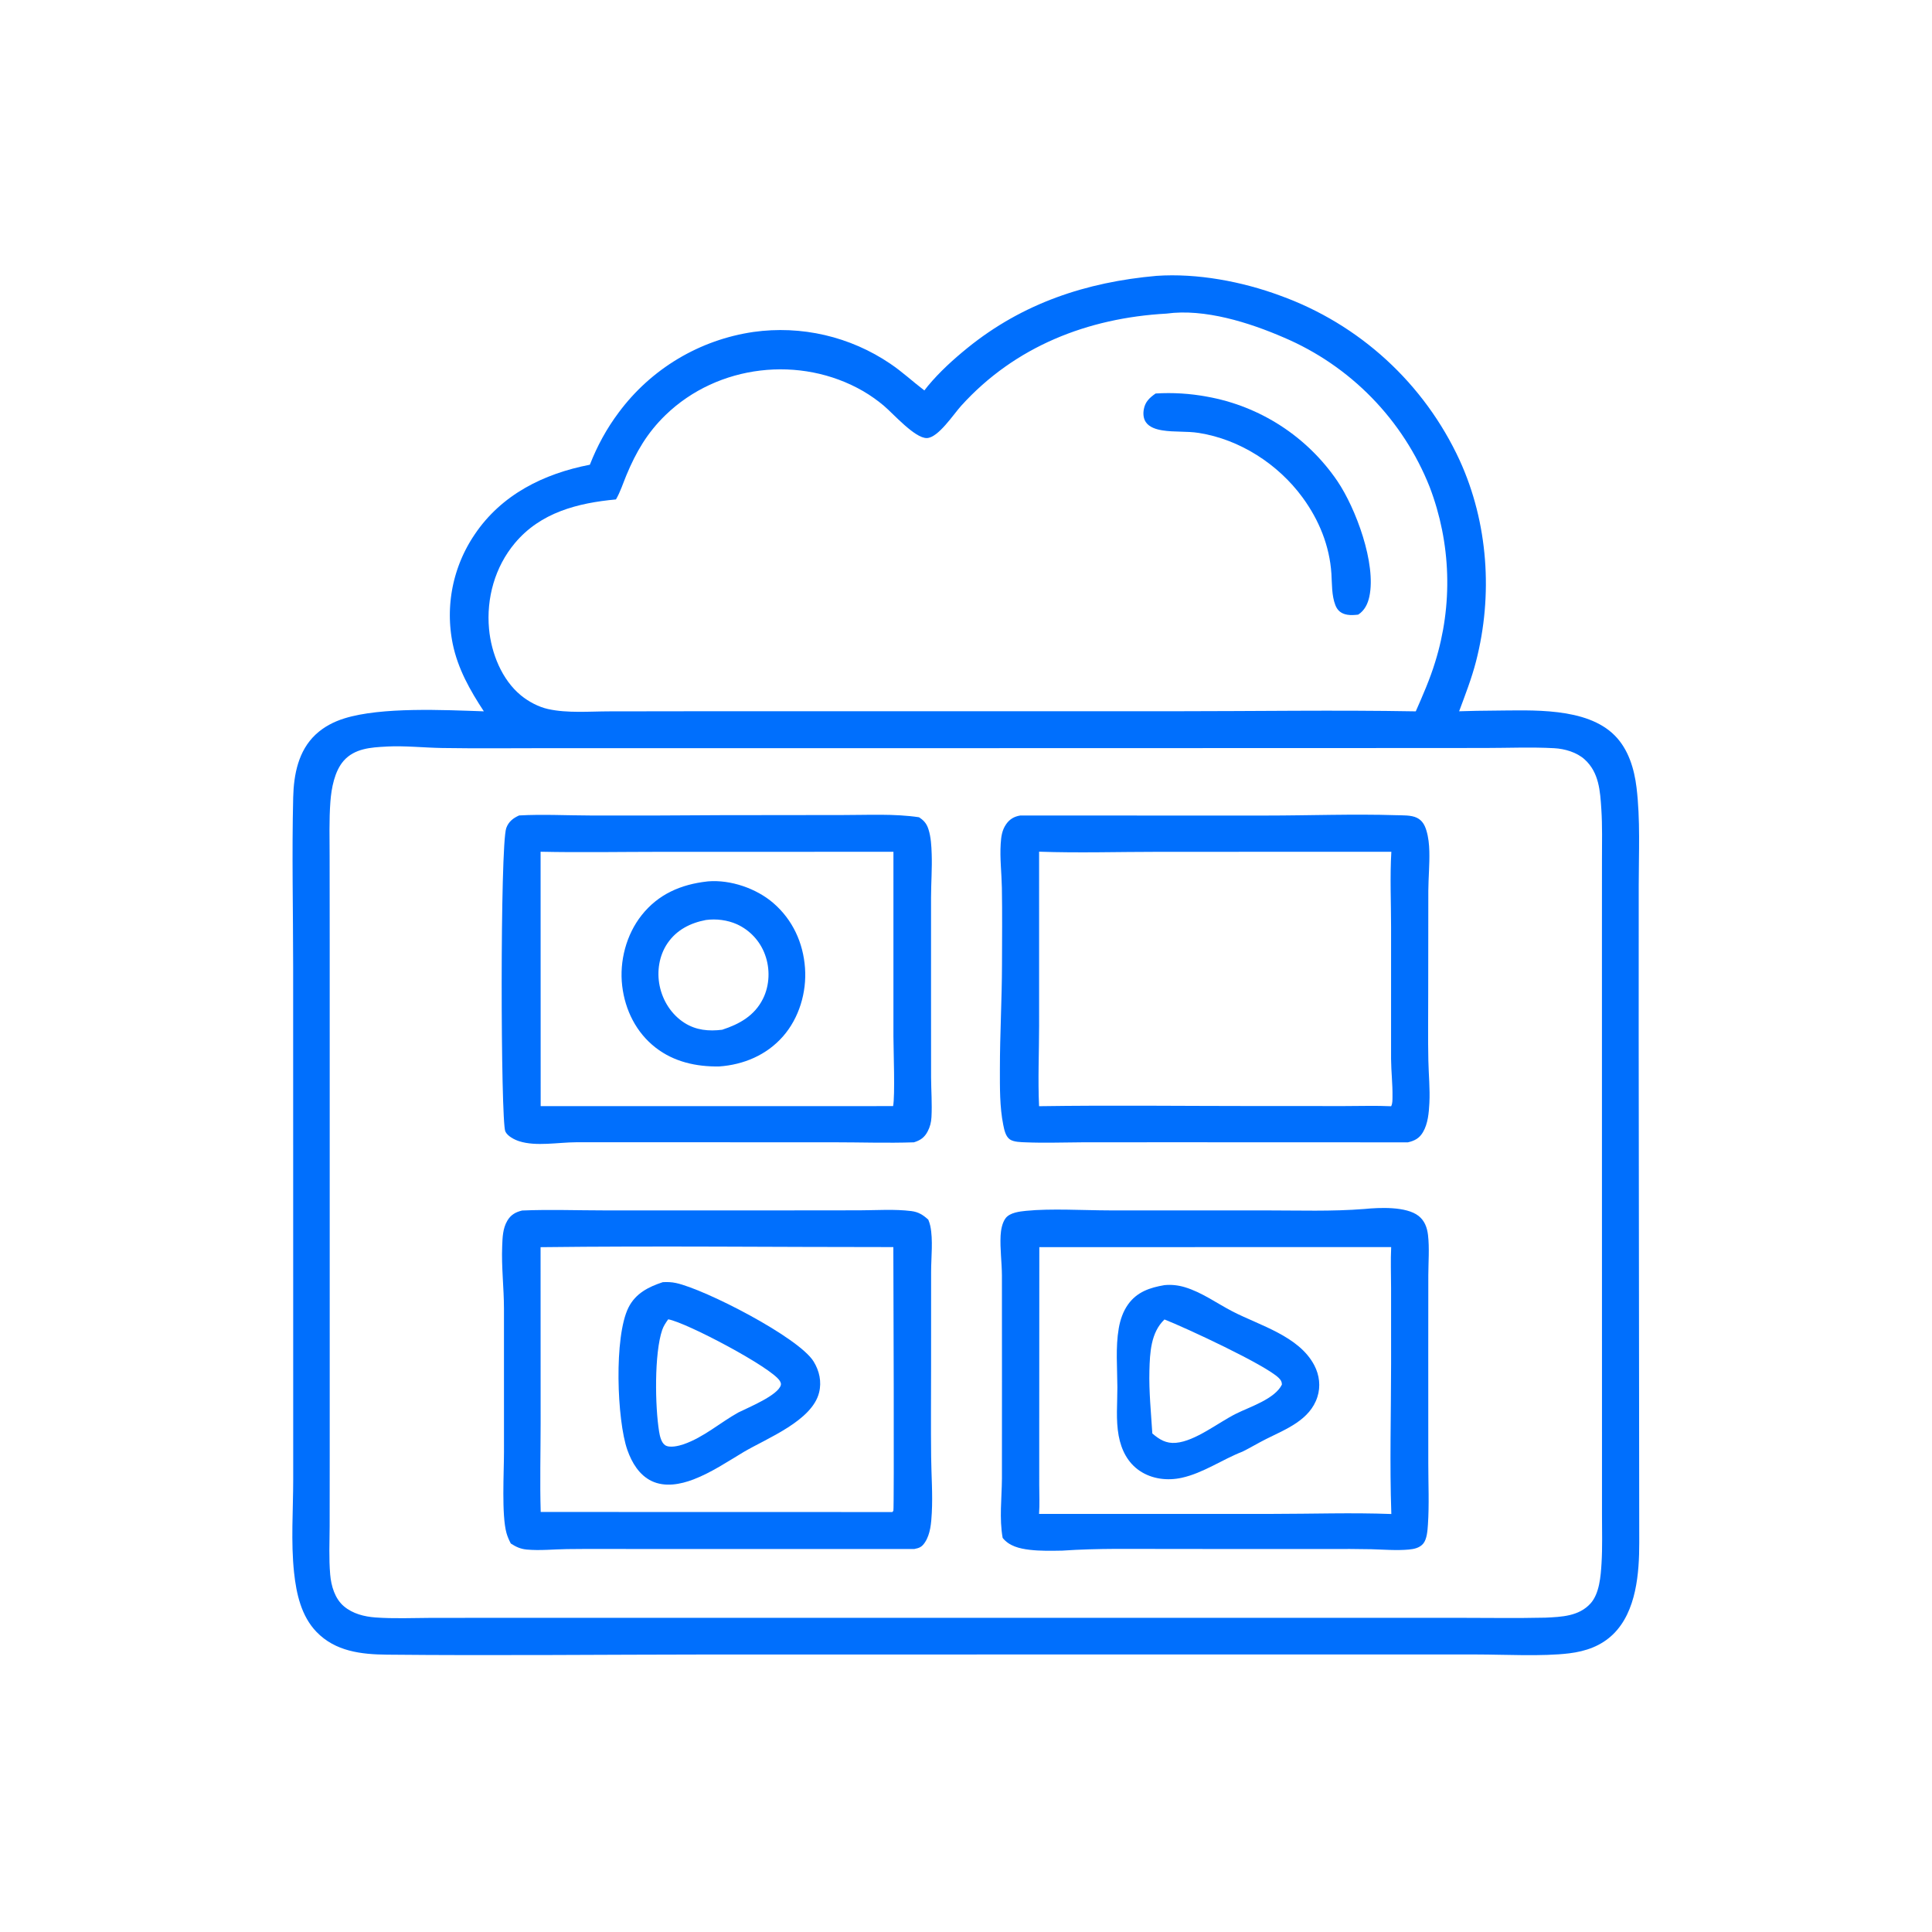
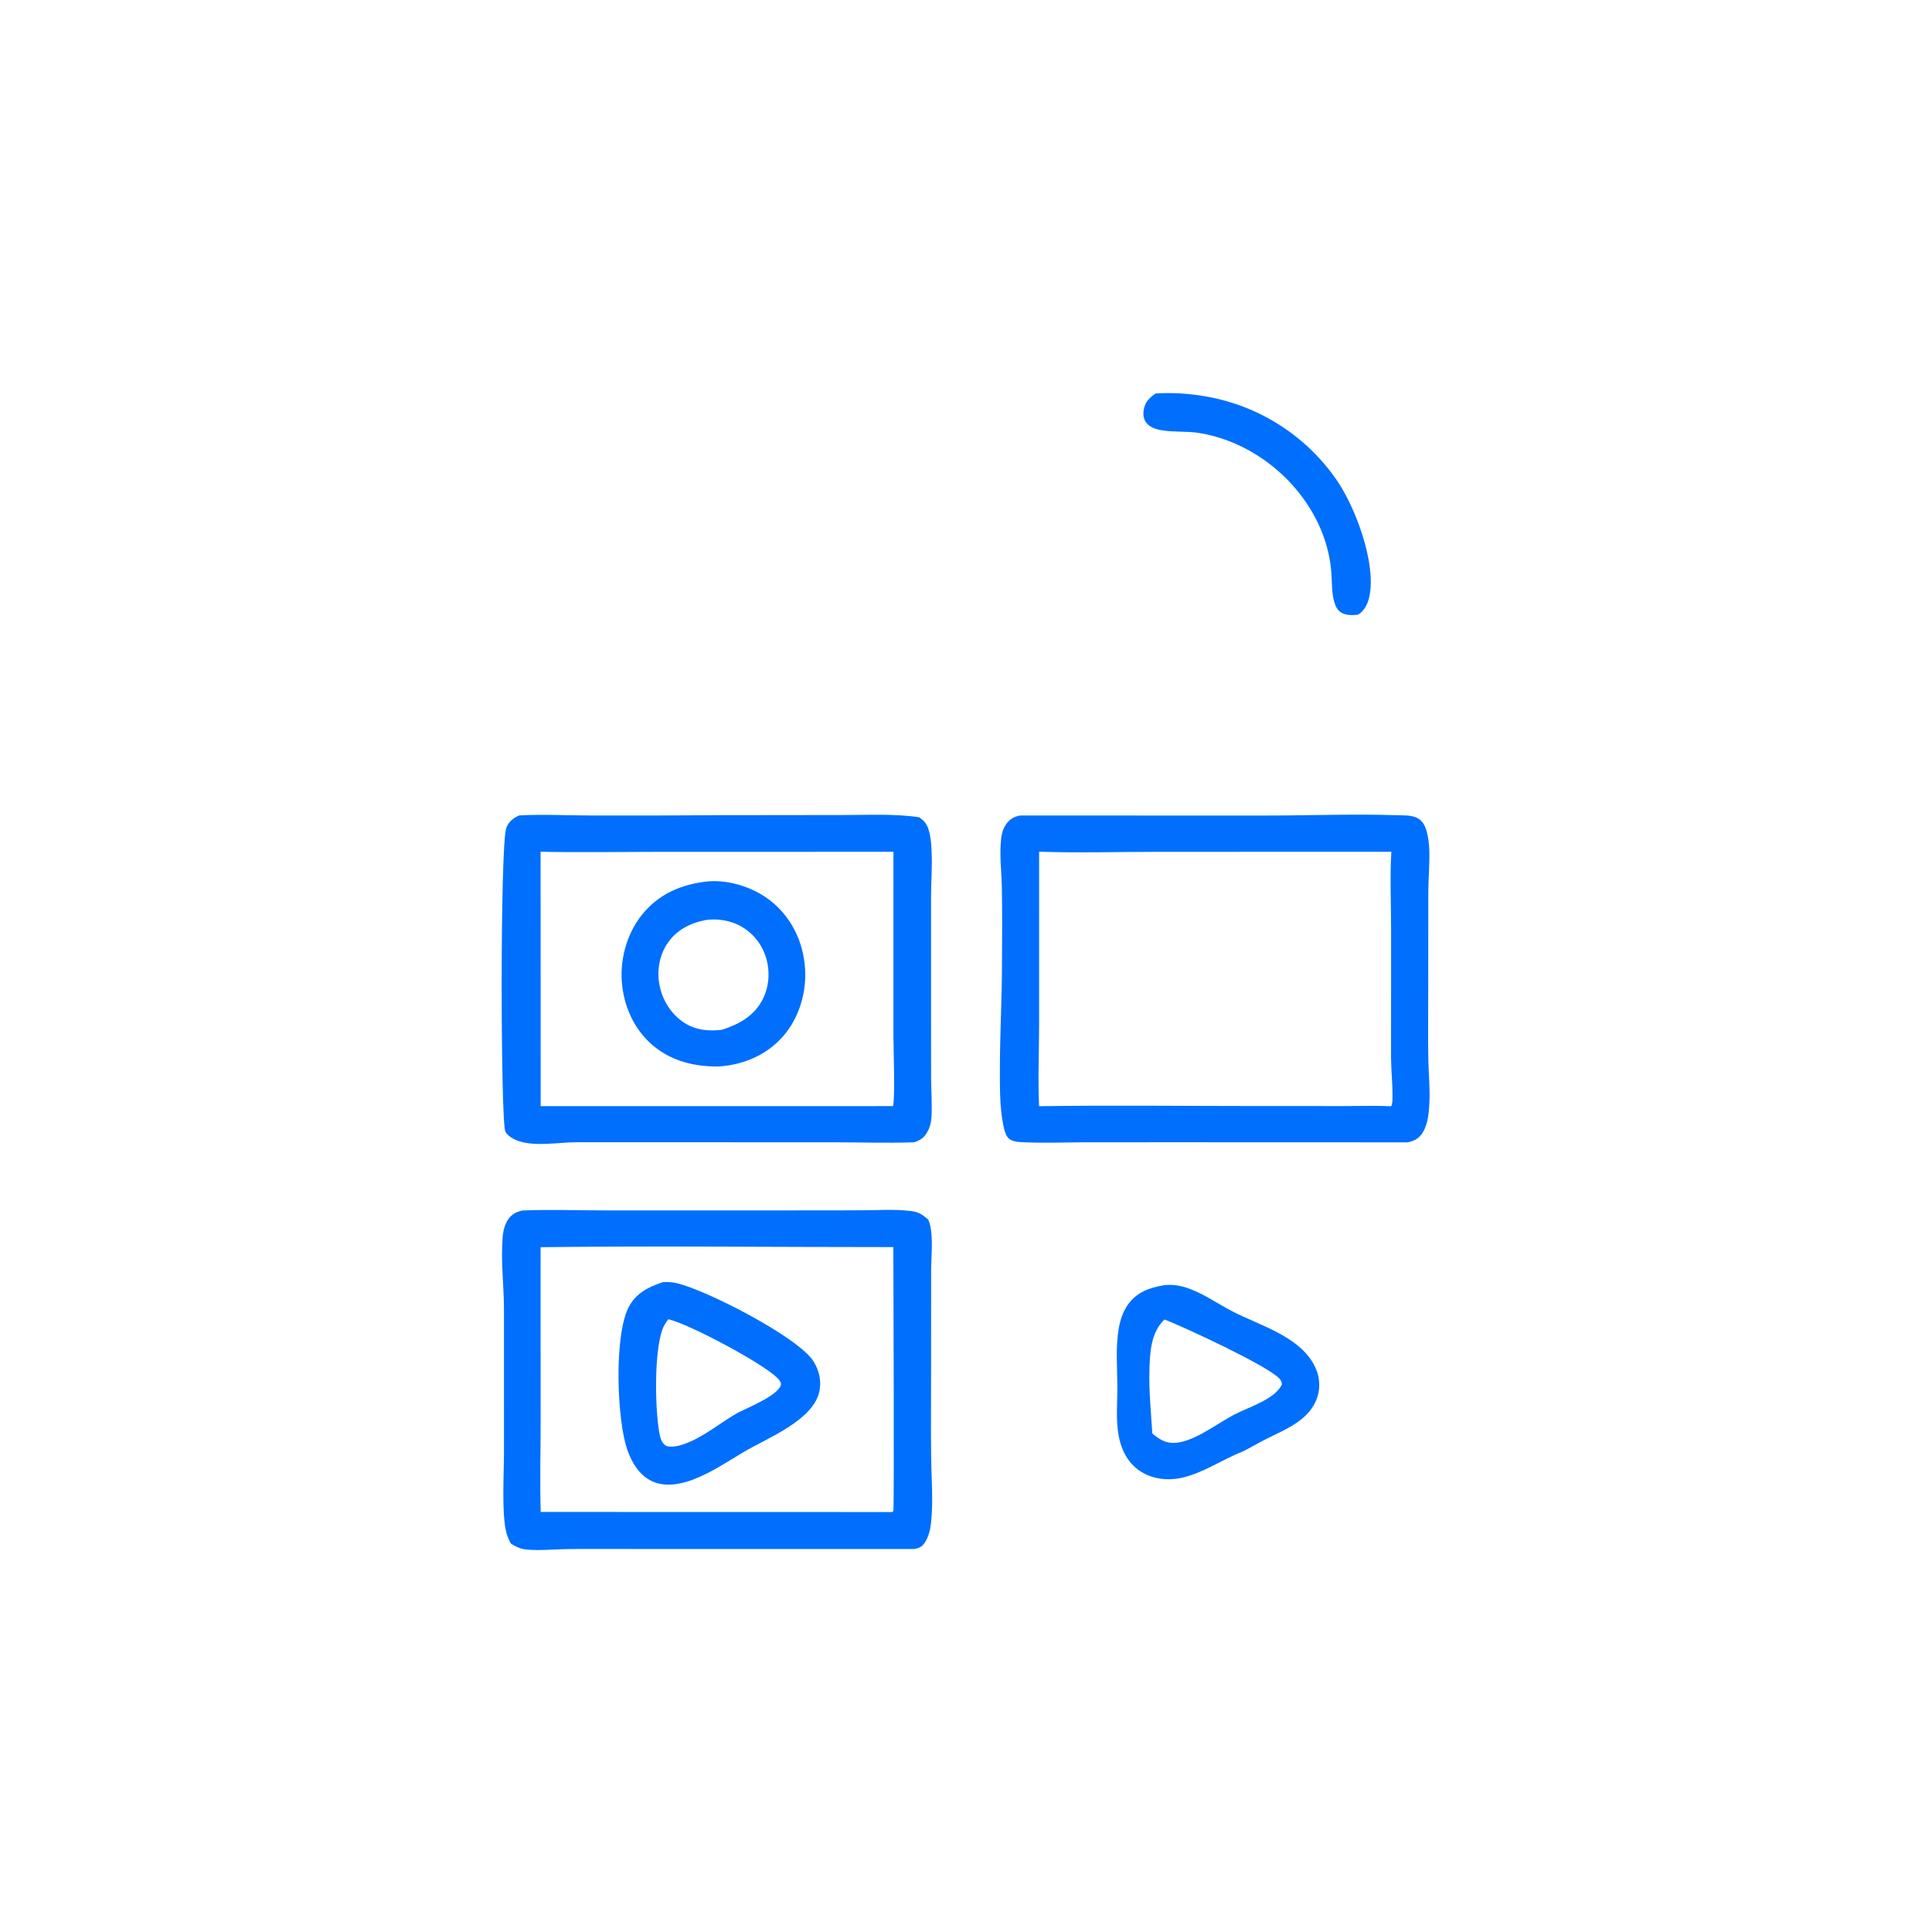
<svg xmlns="http://www.w3.org/2000/svg" width="1024" height="1024">
-   <path fill="#006FFD" d="M612.958 146.211C634.512 144.718 658.294 149.203 678.474 156.667Q680.424 157.369 682.355 158.119Q684.287 158.869 686.199 159.667Q688.112 160.465 690.004 161.31Q691.896 162.155 693.766 163.047Q695.637 163.938 697.484 164.876Q699.332 165.814 701.156 166.797Q702.98 167.78 704.779 168.808Q706.578 169.836 708.352 170.909Q710.125 171.981 711.871 173.097Q713.616 174.213 715.334 175.372Q717.052 176.531 718.74 177.733Q720.429 178.934 722.087 180.176Q723.745 181.419 725.372 182.703Q726.999 183.986 728.593 185.309Q730.188 186.633 731.749 187.995Q733.31 189.358 734.837 190.758Q736.364 192.159 737.856 193.597Q739.348 195.035 740.804 196.51Q742.259 197.985 743.678 199.495Q745.097 201.006 746.478 202.551Q747.858 204.096 749.201 205.674Q750.543 207.253 751.845 208.865Q753.148 210.476 754.41 212.12Q755.672 213.763 756.893 215.437Q758.114 217.111 759.293 218.815Q760.473 220.519 761.609 222.252Q762.746 223.984 763.839 225.745Q764.932 227.505 765.982 229.292Q767.031 231.079 768.036 232.891Q769.04 234.703 770 236.54Q770.959 238.376 771.873 240.236Q772.787 242.096 773.654 243.978C788.771 277.061 791.385 315.456 782.317 350.587C779.993 359.589 776.606 368.292 773.369 376.993Q782.633 376.681 791.902 376.642C811.725 376.527 840.827 374.674 855.867 389.841C863.111 397.145 866.203 407.497 867.401 417.456C869.451 434.494 868.573 452.137 868.558 469.27L868.537 549.114L868.835 817.578C868.851 833.694 867.336 854.038 855.104 866.073C848.666 872.407 840.536 875.22 831.701 876.3C817.399 878.047 797.414 876.918 782.587 876.908L689.334 876.906L377.25 876.918C319.902 876.965 262.489 877.577 205.148 877.007C191.398 876.87 177.699 875.28 167.72 864.906C159.652 856.519 157.071 844.705 155.863 833.49C154.124 817.34 155.398 800.338 155.406 784.083L155.399 688.314L155.374 512.464C155.365 482.57 154.663 452.502 155.397 422.625C155.694 410.533 158.099 397.941 167.294 389.316C171.634 385.245 176.909 382.509 182.565 380.753C202.265 374.634 235.27 376.307 256.447 377.018C249.129 365.91 242.663 354.429 239.954 341.26Q239.765 340.33 239.598 339.396Q239.432 338.462 239.289 337.524Q239.146 336.586 239.027 335.644Q238.908 334.703 238.812 333.759Q238.716 332.815 238.643 331.869Q238.571 330.923 238.522 329.975Q238.473 329.027 238.448 328.079Q238.423 327.13 238.422 326.181Q238.42 325.232 238.442 324.284Q238.465 323.335 238.51 322.387Q238.556 321.439 238.626 320.493Q238.695 319.547 238.788 318.602Q238.881 317.658 238.998 316.716Q239.114 315.775 239.254 314.836Q239.394 313.898 239.558 312.963Q239.721 312.028 239.908 311.098Q240.094 310.167 240.304 309.242Q240.514 308.317 240.746 307.397Q240.979 306.477 241.235 305.563Q241.49 304.649 241.769 303.742Q242.047 302.835 242.348 301.935Q242.649 301.035 242.972 300.143Q243.295 299.25 243.64 298.367Q243.986 297.483 244.353 296.608Q244.72 295.733 245.109 294.867Q245.498 294.002 245.908 293.146Q246.319 292.291 246.75 291.446Q247.182 290.601 247.634 289.767Q248.087 288.932 248.56 288.11Q249.033 287.287 249.527 286.477Q250.02 285.667 250.534 284.869Q251.048 284.071 251.581 283.286C265.81 262.105 288.201 251.044 312.636 246.314C316.541 236.339 321.508 227.19 327.947 218.604Q328.742 217.532 329.562 216.48Q330.383 215.428 331.23 214.396Q332.076 213.365 332.948 212.355Q333.82 211.344 334.716 210.356Q335.612 209.367 336.532 208.401Q337.453 207.435 338.397 206.492Q339.341 205.549 340.307 204.629Q341.274 203.709 342.264 202.814Q343.253 201.918 344.264 201.048Q345.275 200.177 346.307 199.331Q347.339 198.485 348.392 197.665Q349.445 196.845 350.517 196.052Q351.59 195.258 352.681 194.491Q353.773 193.724 354.884 192.984Q355.994 192.244 357.122 191.531Q358.251 190.819 359.396 190.135Q360.542 189.45 361.704 188.794Q362.866 188.138 364.044 187.511Q365.221 186.884 366.414 186.286Q367.607 185.689 368.815 185.12Q370.022 184.552 371.243 184.014Q372.464 183.475 373.698 182.967Q374.931 182.459 376.177 181.982Q377.423 181.504 378.681 181.057Q379.938 180.611 381.206 180.195Q382.474 179.78 383.752 179.395Q385.03 179.011 386.317 178.659Q387.604 178.306 388.899 177.985Q390.194 177.665 391.497 177.376Q392.8 177.087 394.109 176.831Q395.419 176.574 396.734 176.35Q398.049 176.126 399.37 175.934Q401.725 175.603 404.094 175.38Q406.462 175.157 408.838 175.044Q411.214 174.93 413.592 174.926Q415.971 174.922 418.347 175.027Q420.723 175.132 423.092 175.346Q425.461 175.56 427.818 175.883Q430.174 176.205 432.514 176.636Q434.853 177.067 437.17 177.605Q439.487 178.143 441.777 178.786Q444.067 179.43 446.325 180.178Q448.582 180.927 450.803 181.778Q453.024 182.629 455.204 183.582Q457.384 184.534 459.517 185.586Q461.651 186.638 463.734 187.786Q465.816 188.935 467.844 190.178Q469.872 191.421 471.841 192.756C478.252 197.064 483.814 202.293 489.938 206.941Q490.813 205.753 491.755 204.617C497.868 197.236 505.324 190.456 512.766 184.426C542.066 160.686 575.763 149.51 612.958 146.211ZM204.652 395.715C196.591 396.119 187.897 396.7 182.156 403.227C177.295 408.751 175.637 417.85 175.11 424.965C174.396 434.605 174.702 444.379 174.708 454.041L174.751 499.481L174.756 642.199L174.758 771.517L174.722 808.731C174.67 817.304 174.279 825.97 175.003 834.522C175.516 840.58 177.502 847.365 182.315 851.401C186.989 855.32 193.059 856.852 199.02 857.289C208.79 858.005 218.793 857.545 228.589 857.508L276.188 857.481L433.94 857.484L688.202 857.485L773.102 857.482C788.429 857.48 803.804 857.745 819.125 857.394C827.637 856.98 836.825 856.682 842.991 849.889C847.748 844.649 848.433 835.385 848.844 828.587C849.36 820.057 849.088 811.406 849.088 802.861L849.086 759.335L849.069 625.725L849.06 496.338L849.077 455.409C849.08 446.591 849.316 437.701 848.742 428.902C848.117 419.297 847.545 409.457 839.924 402.534C835.702 398.699 829.346 396.867 823.743 396.561C811.625 395.899 799.164 396.44 787.019 396.447L716.652 396.487L501.968 396.54L290.468 396.539C271.795 396.538 253.089 396.758 234.42 396.459C224.694 396.304 214.713 395.181 205.015 395.68C204.894 395.686 204.773 395.703 204.652 395.715ZM618.285 166.216C576.588 168.521 537.988 183.561 509.474 215.045C505.376 219.57 497.265 232.051 491.245 232.185C484.904 232.326 473.529 219.331 468.417 215.013Q463.287 210.712 457.515 207.323C424.223 188.104 380.398 193.186 352.746 219.986C343.066 229.369 337.112 239.565 331.985 251.916C330.252 256.088 328.759 260.825 326.472 264.705C306.169 266.599 286.461 271.612 272.837 287.931C262.321 300.527 257.717 317.06 259.199 333.319C260.368 346.136 265.971 360.307 276.164 368.617C280.191 371.899 285.401 374.681 290.487 375.813C300.707 378.088 312.562 377.042 322.992 377.036L371.439 376.97L622.38 376.971C665.011 376.972 707.768 376.274 750.387 377.029C754.157 368.46 757.891 359.957 760.636 350.992Q761.518 348.168 762.281 345.309Q763.045 342.451 763.688 339.563Q764.331 336.675 764.854 333.763Q765.377 330.851 765.777 327.92Q766.178 324.988 766.456 322.043Q766.734 319.097 766.889 316.142Q767.044 313.188 767.076 310.229Q767.107 307.271 767.016 304.314Q766.924 301.357 766.709 298.406Q766.495 295.455 766.157 292.516Q765.819 289.576 765.359 286.654Q764.899 283.731 764.318 280.83Q763.736 277.929 763.035 275.055Q762.333 272.181 761.512 269.338Q760.691 266.496 759.752 263.69Q758.813 260.884 757.758 258.12Q757.103 256.469 756.408 254.835Q755.712 253.201 754.977 251.585Q754.241 249.969 753.466 248.371Q752.691 246.774 751.876 245.196Q751.062 243.618 750.208 242.06Q749.355 240.503 748.463 238.967Q747.572 237.431 746.643 235.918Q745.713 234.405 744.747 232.915Q743.781 231.425 742.778 229.96Q741.775 228.494 740.736 227.054Q739.697 225.614 738.623 224.199Q737.549 222.785 736.44 221.398Q735.332 220.011 734.189 218.652Q733.046 217.292 731.87 215.962Q730.694 214.631 729.486 213.33Q728.278 212.028 727.037 210.757Q725.797 209.487 724.526 208.247Q723.255 207.007 721.953 205.799Q720.651 204.591 719.321 203.415Q717.99 202.239 716.63 201.097Q715.27 199.955 713.883 198.847Q712.495 197.738 711.081 196.664Q709.666 195.591 708.226 194.552Q706.785 193.514 705.32 192.511Q703.854 191.509 702.364 190.543Q700.874 189.577 699.36 188.648Q697.846 187.719 696.31 186.828Q694.774 185.937 693.217 185.084Q691.659 184.231 690.081 183.417Q688.503 182.603 686.905 181.828Q685.307 181.053 683.691 180.318Q682.074 179.583 680.44 178.888C662.089 170.937 638.471 163.46 618.285 166.216Z" />
-   <path fill="#006FFD" d="M612.493 208.563Q619.318 208.141 626.143 208.559Q632.968 208.977 639.691 210.229Q640.993 210.46 642.289 210.724Q643.584 210.988 644.873 211.284Q646.162 211.58 647.443 211.908Q648.724 212.236 649.996 212.595Q651.268 212.955 652.531 213.346Q653.794 213.738 655.047 214.16Q656.3 214.583 657.542 215.037Q658.784 215.491 660.014 215.975Q661.245 216.46 662.463 216.975Q663.68 217.49 664.885 218.035Q666.089 218.581 667.28 219.156Q668.471 219.731 669.647 220.335Q670.823 220.94 671.983 221.574Q673.144 222.207 674.288 222.87Q675.432 223.532 676.56 224.223Q677.687 224.914 678.797 225.632Q679.907 226.351 680.999 227.097Q682.091 227.843 683.164 228.616Q684.236 229.389 685.29 230.189Q686.343 230.988 687.376 231.814Q688.409 232.639 689.421 233.49Q690.433 234.341 691.423 235.217Q692.414 236.093 693.382 236.993Q694.35 237.893 695.296 238.818Q696.242 239.742 697.164 240.689Q698.086 241.637 698.985 242.607Q699.883 243.577 700.757 244.569Q701.631 245.561 702.48 246.575Q703.329 247.589 704.153 248.623Q704.976 249.658 705.774 250.713Q706.571 251.767 707.342 252.842Q708.113 253.916 708.857 255.009C718.604 269.431 729.517 298.691 725.794 316.183C724.977 320.02 723.253 323.626 719.866 325.769C717.954 325.973 716.103 326.141 714.19 325.833C711.001 325.318 708.919 323.728 707.76 320.713C705.775 315.546 706.026 309.543 705.674 304.08C704.721 289.295 699.099 275.554 690.365 263.648C677.405 245.981 657.157 232.897 635.403 229.462C629.014 228.453 622.447 229.13 616.056 228.1C612.923 227.596 609.172 226.509 607.301 223.717C605.958 221.712 605.828 219.177 606.258 216.863C606.993 212.9 609.349 210.774 612.493 208.563Z" />
+   <path fill="#006FFD" d="M612.493 208.563Q619.318 208.141 626.143 208.559Q632.968 208.977 639.691 210.229Q640.993 210.46 642.289 210.724Q643.584 210.988 644.873 211.284Q646.162 211.58 647.443 211.908Q648.724 212.236 649.996 212.595Q651.268 212.955 652.531 213.346Q653.794 213.738 655.047 214.16Q656.3 214.583 657.542 215.037Q658.784 215.491 660.014 215.975Q661.245 216.46 662.463 216.975Q663.68 217.49 664.885 218.035Q666.089 218.581 667.28 219.156Q668.471 219.731 669.647 220.335Q670.823 220.94 671.983 221.574Q673.144 222.207 674.288 222.87Q675.432 223.532 676.56 224.223Q677.687 224.914 678.797 225.632Q679.907 226.351 680.999 227.097Q682.091 227.843 683.164 228.616Q684.236 229.389 685.29 230.189Q686.343 230.988 687.376 231.814Q688.409 232.639 689.421 233.49Q690.433 234.341 691.423 235.217Q692.414 236.093 693.382 236.993Q694.35 237.893 695.296 238.818Q696.242 239.742 697.164 240.689Q698.086 241.637 698.985 242.607Q699.883 243.577 700.757 244.569Q701.631 245.561 702.48 246.575Q703.329 247.589 704.153 248.623Q704.976 249.658 705.774 250.713Q708.113 253.916 708.857 255.009C718.604 269.431 729.517 298.691 725.794 316.183C724.977 320.02 723.253 323.626 719.866 325.769C717.954 325.973 716.103 326.141 714.19 325.833C711.001 325.318 708.919 323.728 707.76 320.713C705.775 315.546 706.026 309.543 705.674 304.08C704.721 289.295 699.099 275.554 690.365 263.648C677.405 245.981 657.157 232.897 635.403 229.462C629.014 228.453 622.447 229.13 616.056 228.1C612.923 227.596 609.172 226.509 607.301 223.717C605.958 221.712 605.828 219.177 606.258 216.863C606.993 212.9 609.349 210.774 612.493 208.563Z" />
  <path fill="#006FFD" d="M540.737 432.245L670.999 432.258C693.974 432.251 717.053 431.355 740.011 432.069C743.33 432.172 747.955 431.955 750.964 433.435C753.845 434.851 755.156 437.293 756.047 440.265C757.107 443.802 757.48 447.545 757.576 451.223C757.756 458.155 757.097 465.114 757.039 472.052L756.981 526.688C757 538.534 756.804 550.41 757.062 562.251C757.223 569.67 757.981 577.196 757.603 584.601C757.34 589.744 756.862 595.585 754.182 600.107C752.263 603.345 749.759 604.652 746.203 605.465L618.184 605.422L573.255 605.454C563.41 605.509 553.517 605.863 543.679 605.459C541.195 605.357 537.344 605.346 535.251 603.907C532.972 602.34 532.268 598.796 531.753 596.235C529.819 586.628 529.968 576.484 529.967 566.719C529.964 548.19 531.039 529.709 531.078 511.19C531.107 497.638 531.252 484.05 531.014 470.499C530.879 462.782 529.896 454.964 530.388 447.261C530.63 443.466 531.051 440.02 533.301 436.807C535.168 434.141 537.561 432.754 540.737 432.245ZM550.746 451.411L550.751 543.609C550.735 557.762 550.076 572.187 550.728 586.309C589.142 585.744 627.634 586.222 666.055 586.227L712.819 586.235C720.959 586.237 729.217 585.948 737.338 586.331C738.116 584.832 738.022 582.975 738.048 581.315C738.156 574.635 737.347 567.938 737.292 561.253L737.299 491.428C737.303 478.21 736.657 464.633 737.443 451.453L613.753 451.487C592.809 451.487 571.654 452.15 550.746 451.411Z" />
  <path fill="#006FFD" d="M275.145 432.205C287.529 431.51 300.203 432.203 312.617 432.224Q347.297 432.335 381.976 432.058L446.731 431.983C459.933 431.999 474.052 431.202 487.095 433.16L487.7 433.581C490.006 435.172 491.255 436.871 492.114 439.564C493.439 443.72 493.663 448.304 493.814 452.633C494.082 460.258 493.495 467.89 493.472 475.517L493.467 528.844L493.491 570.978C493.533 577.996 494.088 585.127 493.694 592.131C493.538 594.895 492.965 597.219 491.668 599.698C489.988 602.91 487.78 604.417 484.386 605.455C470.341 605.933 456.105 605.444 442.036 605.44L356.02 605.424L305.232 605.428C295.915 605.46 284.103 607.748 275.178 604.874C272.676 604.068 268.975 602.209 267.826 599.664C265.35 594.177 265.005 448.257 268.327 438.898C269.526 435.521 271.982 433.609 275.145 432.205ZM286.524 451.436L286.566 586.286L473.359 586.259C474.465 580.842 473.544 556.166 473.535 549.198L473.539 451.469L350.097 451.487C328.933 451.489 307.677 451.898 286.524 451.436Z" />
  <path fill="#006FFD" d="M374.798 467.199C374.948 467.181 375.097 467.156 375.247 467.143C387.197 466.152 400.941 470.879 409.945 478.691C420.131 487.53 425.721 499.689 426.676 513.076C427.594 525.933 423.558 539.584 414.989 549.327C406.291 559.216 394.135 564.342 381.125 565.247C369.019 565.415 357.261 562.834 347.537 555.304C337.218 547.314 331.287 535.363 329.772 522.513C328.234 509.468 331.919 495.36 340.115 485.032C348.953 473.896 360.938 468.754 374.798 467.199ZM374.136 487.618C365.909 489.181 358.584 492.87 353.757 499.992C349.371 506.463 348.061 514.81 349.607 522.415C351.234 530.423 355.886 537.779 362.841 542.181C368.996 546.077 375.694 546.65 382.734 545.792C391.913 542.822 399.955 538.326 404.413 529.332C407.954 522.188 408.231 513.487 405.49 506.028Q405.25 505.364 404.977 504.714Q404.703 504.063 404.398 503.427Q404.093 502.79 403.757 502.17Q403.421 501.549 403.054 500.946Q402.687 500.343 402.291 499.759Q401.894 499.175 401.47 498.612Q401.045 498.048 400.592 497.507Q400.14 496.965 399.661 496.446Q399.183 495.928 398.679 495.434Q398.175 494.939 397.647 494.471Q397.119 494.003 396.569 493.561Q396.018 493.119 395.447 492.705Q394.875 492.292 394.283 491.907Q393.692 491.522 393.082 491.167Q392.472 490.812 391.845 490.488Q391.218 490.164 390.576 489.871C385.536 487.624 379.599 486.876 374.136 487.618Z" />
-   <path fill="#006FFD" d="M723.221 640.78C731.083 640.009 745.313 639.327 751.857 644.451C755.094 646.987 756.419 650.675 756.88 654.643C757.673 661.476 757.062 668.992 757.036 675.899L757.006 716.498L757.026 775.939C757.028 786.566 757.547 797.505 756.829 808.103C756.623 811.136 756.322 815.801 754.33 818.165C752.421 820.431 749.488 821.039 746.676 821.297C740.179 821.892 733.436 821.296 726.913 821.124Q715.553 820.915 704.192 821L619.926 820.986C600.958 820.989 581.971 820.564 563.039 821.864C557.276 821.958 551.457 822.105 545.723 821.428C540.431 820.803 534.865 819.494 531.427 815.113C529.586 804.779 530.953 794.18 531.043 783.755L531.067 732.055L531.039 675.991C530.987 669.021 529.989 661.868 530.336 654.929C530.485 651.956 531.168 648.068 533.011 645.649C535.258 642.7 540.395 642.107 543.857 641.762C557.032 640.449 574.391 641.51 588.08 641.533L671.032 641.541C688.4 641.534 705.902 642.16 723.221 640.78ZM550.859 661.015L550.815 758.197L550.817 787.126C550.817 792.171 551.098 797.393 550.719 802.419L674.487 802.396C695.379 802.396 716.581 801.663 737.436 802.458C736.522 775.962 737.301 749.194 737.309 722.671L737.3 682.498C737.291 675.357 737.003 668.102 737.353 660.98L550.859 661.015Z" />
  <path fill="#006FFD" d="M617.154 681.149C620.835 680.783 624.436 681.179 627.976 682.239C636.996 684.939 644.917 690.775 653.227 695.072C667.71 702.56 688.517 708.159 696.614 723.646C699.333 728.845 700.044 734.802 698.24 740.422C694.311 752.664 681.572 757.467 671.09 762.708C666.878 764.814 662.858 767.249 658.647 769.348C647.804 773.556 637.7 780.779 626.289 783.27C618.769 784.913 610.631 783.962 604.135 779.617C597.673 775.295 594.306 768.438 592.924 761.002C591.355 752.562 592.258 743.823 592.231 735.296C592.199 725 591.208 714.224 592.959 704.055C593.738 699.534 595.241 695.077 597.935 691.322C602.688 684.697 609.493 682.458 617.154 681.149ZM617.204 699.344C609.917 706.259 609.457 717.058 609.211 726.51C608.924 737.51 610.074 748.775 610.756 759.768C614.543 763.001 618.051 765.182 623.271 764.726C633.592 763.825 645.705 753.978 655.133 749.294C662.495 745.605 675.627 741.547 679.437 733.872C679.42 732.323 678.91 731.501 677.819 730.4C670.973 723.497 628.173 703.626 617.204 699.344Z" />
  <path fill="#006FFD" d="M276.723 641.596C291.128 640.984 305.81 641.535 320.242 641.536L406.377 641.544L455.603 641.495C464.551 641.474 474.16 640.774 483.034 641.894C486.84 642.374 489.24 643.931 492.019 646.459C492.45 647.545 492.836 648.625 493.076 649.772C494.623 657.161 493.515 666.383 493.508 673.972L493.492 724.476C493.492 740.397 493.343 756.332 493.523 772.252C493.636 782.136 494.411 792.056 493.865 801.938C493.578 807.126 493.178 813.065 490.218 817.522C488.655 819.874 487.343 820.479 484.625 821.001L339.671 821.004C326.62 821 313.556 820.888 300.507 821.054C293.485 821.143 286.17 821.949 279.179 821.294C275.864 820.983 273.527 819.89 270.751 818.106C269.815 816.34 268.975 814.445 268.44 812.518C265.796 802.987 267.125 780.282 267.122 769.622L267.112 693.532C267.098 682.543 265.726 671.519 266.167 660.553C266.355 655.882 266.444 651.214 268.852 647.065C270.71 643.865 273.223 642.46 276.723 641.596ZM286.514 661.03L286.545 754.289C286.53 770.017 286.116 785.644 286.581 801.373L472.933 801.416C473.124 801.197 473.376 801.018 473.506 800.758C473.989 799.789 473.538 673.578 473.486 660.984C411.185 661.007 348.803 660.281 286.514 661.03Z" />
  <path fill="#006FFD" d="M351.283 679.578C353.689 679.438 355.922 679.512 358.287 680.023C373.775 683.371 423.315 708.809 431.208 721.588C434.296 726.587 435.565 732.327 434.132 738.094C430.424 753.02 406.652 762.257 394.218 769.551C385.638 774.695 376.967 780.52 367.605 784.11C360.647 786.778 352.395 788.334 345.39 784.985C338.769 781.82 334.858 775.18 332.51 768.502C326.974 752.76 325.346 708.461 333.119 692.999C336.895 685.489 343.697 682.09 351.283 679.578ZM354.166 699.26C352.894 701.05 351.714 702.763 350.995 704.861C346.721 717.337 347.178 745.552 349.337 758.757C349.709 761.033 350.44 764.543 352.505 765.968C354.869 767.599 359.861 766.344 362.305 765.498C372.974 761.806 381.591 754.075 391.31 748.653C396.709 745.948 412.348 739.583 413.865 734.115C414.084 733.326 413.695 732.522 413.278 731.85C408.874 724.758 363.935 700.997 354.166 699.26Z" />
</svg>